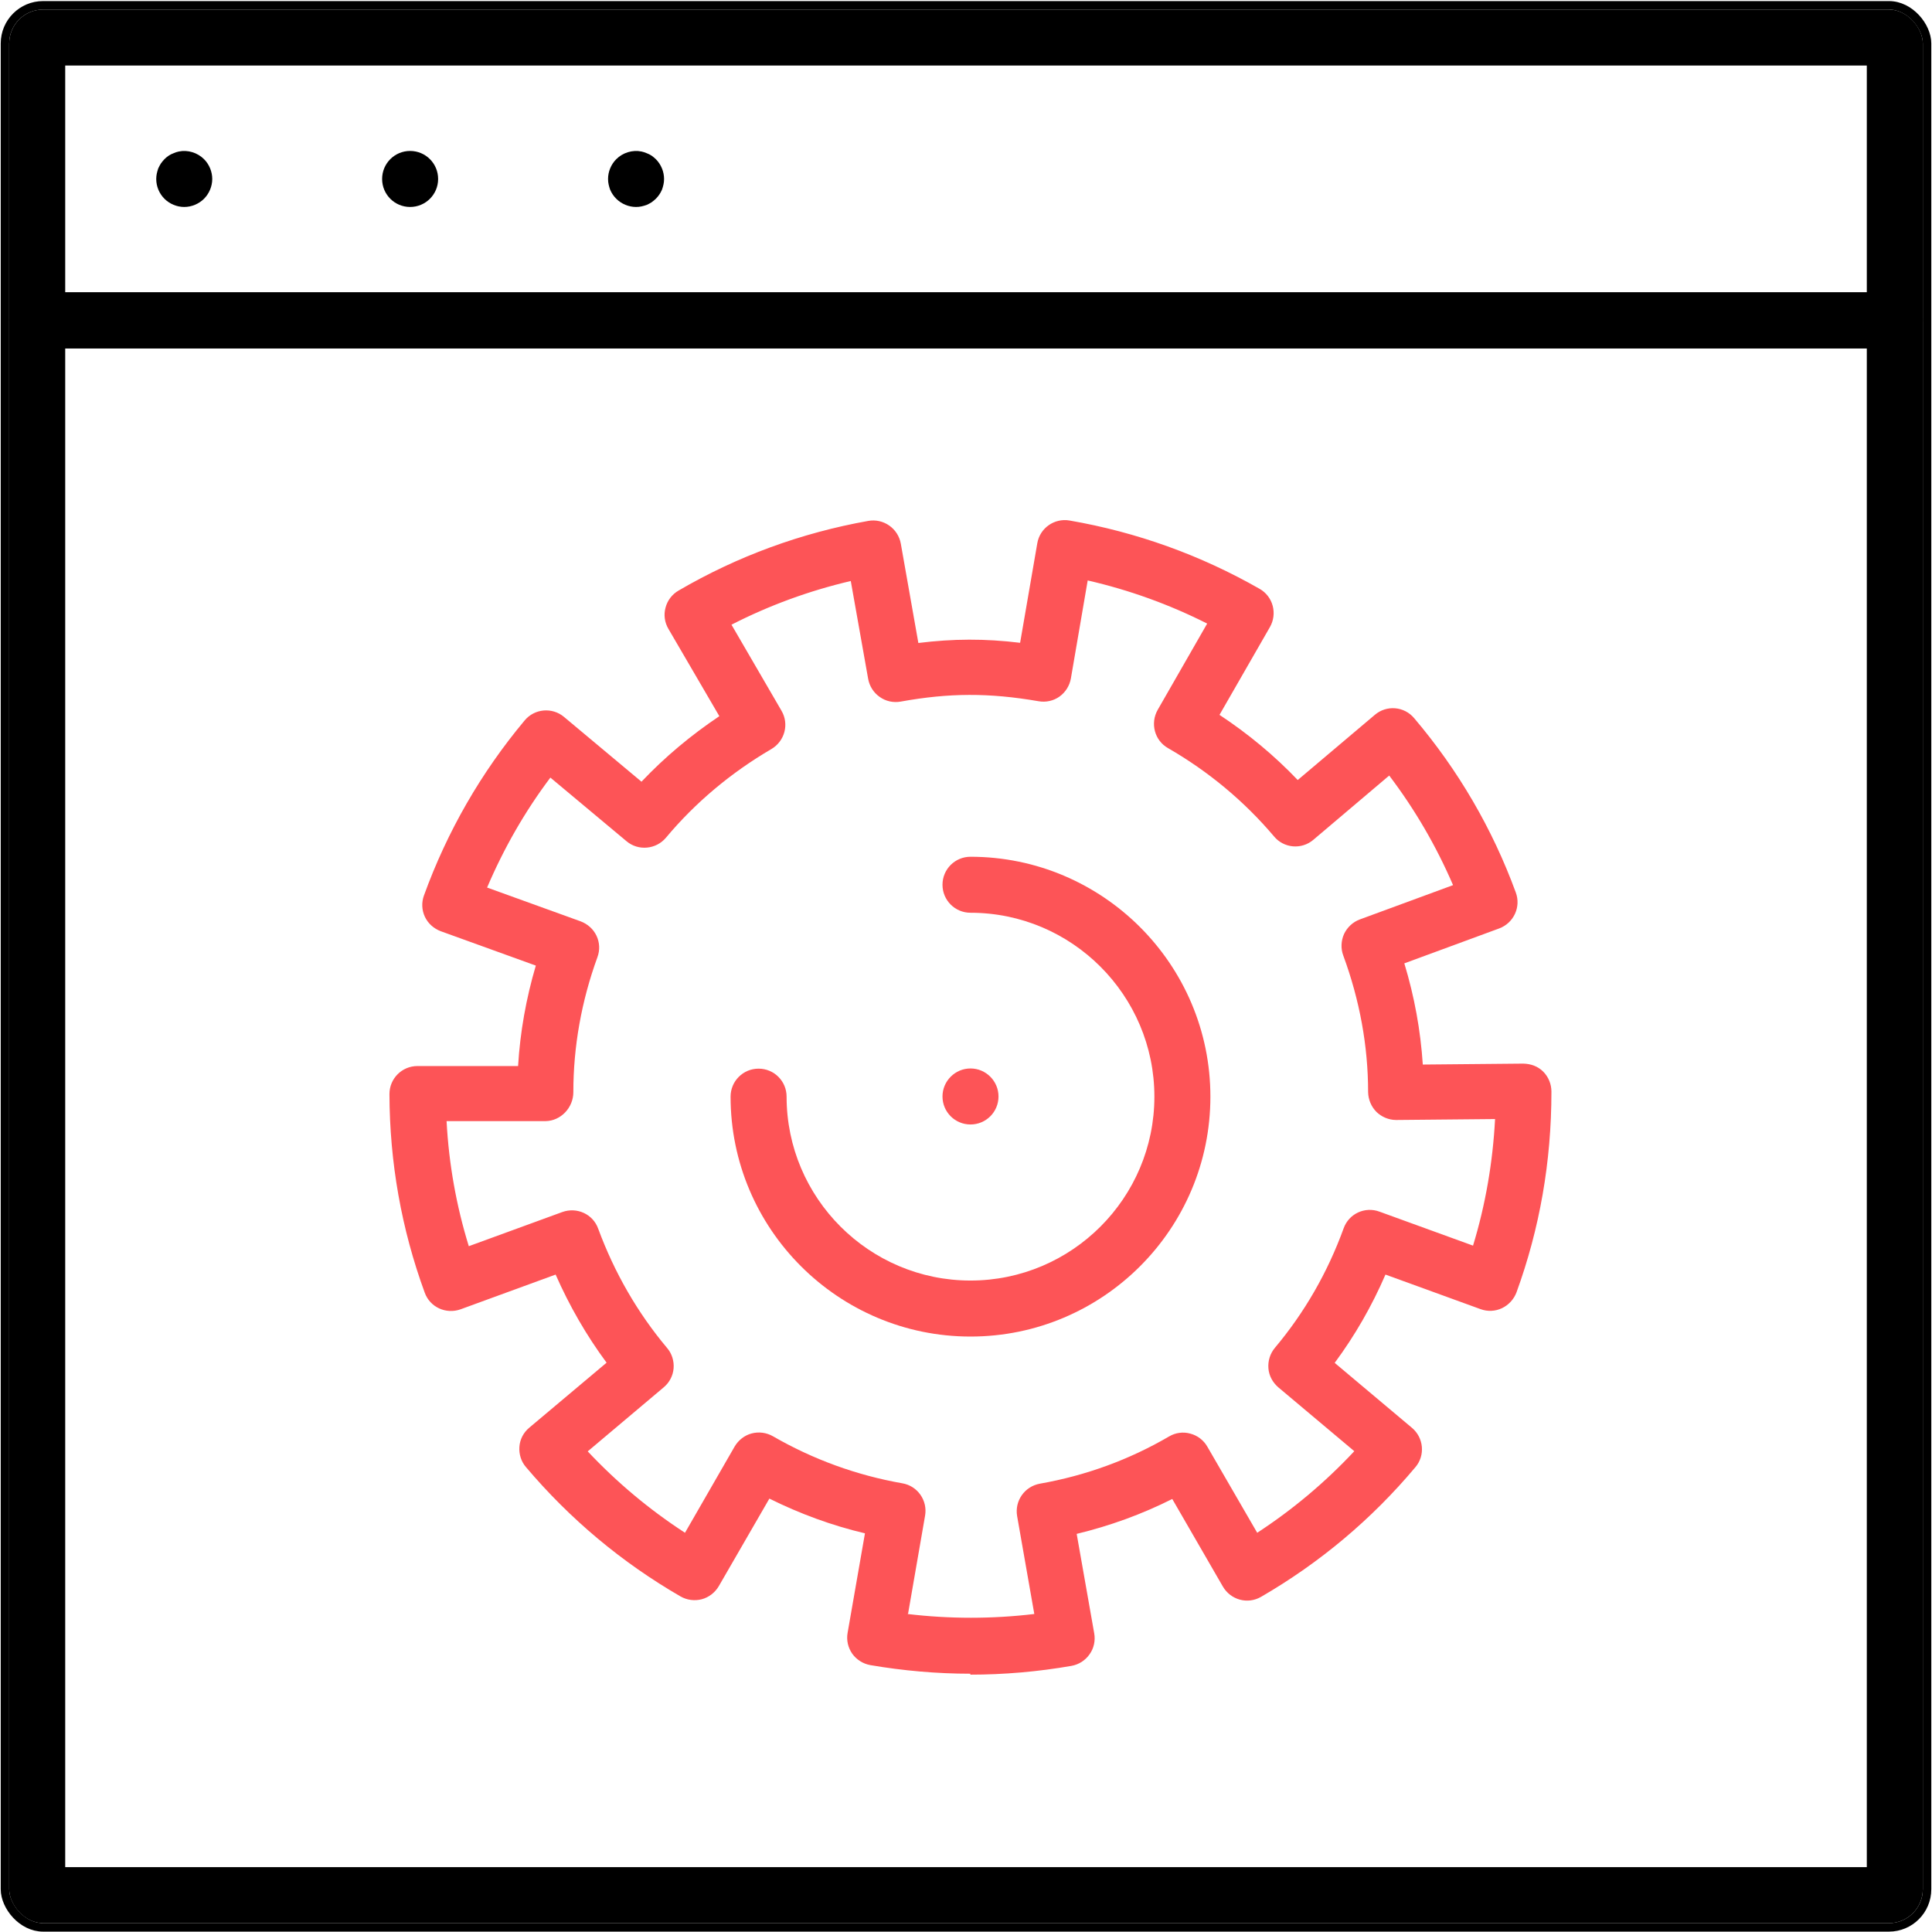
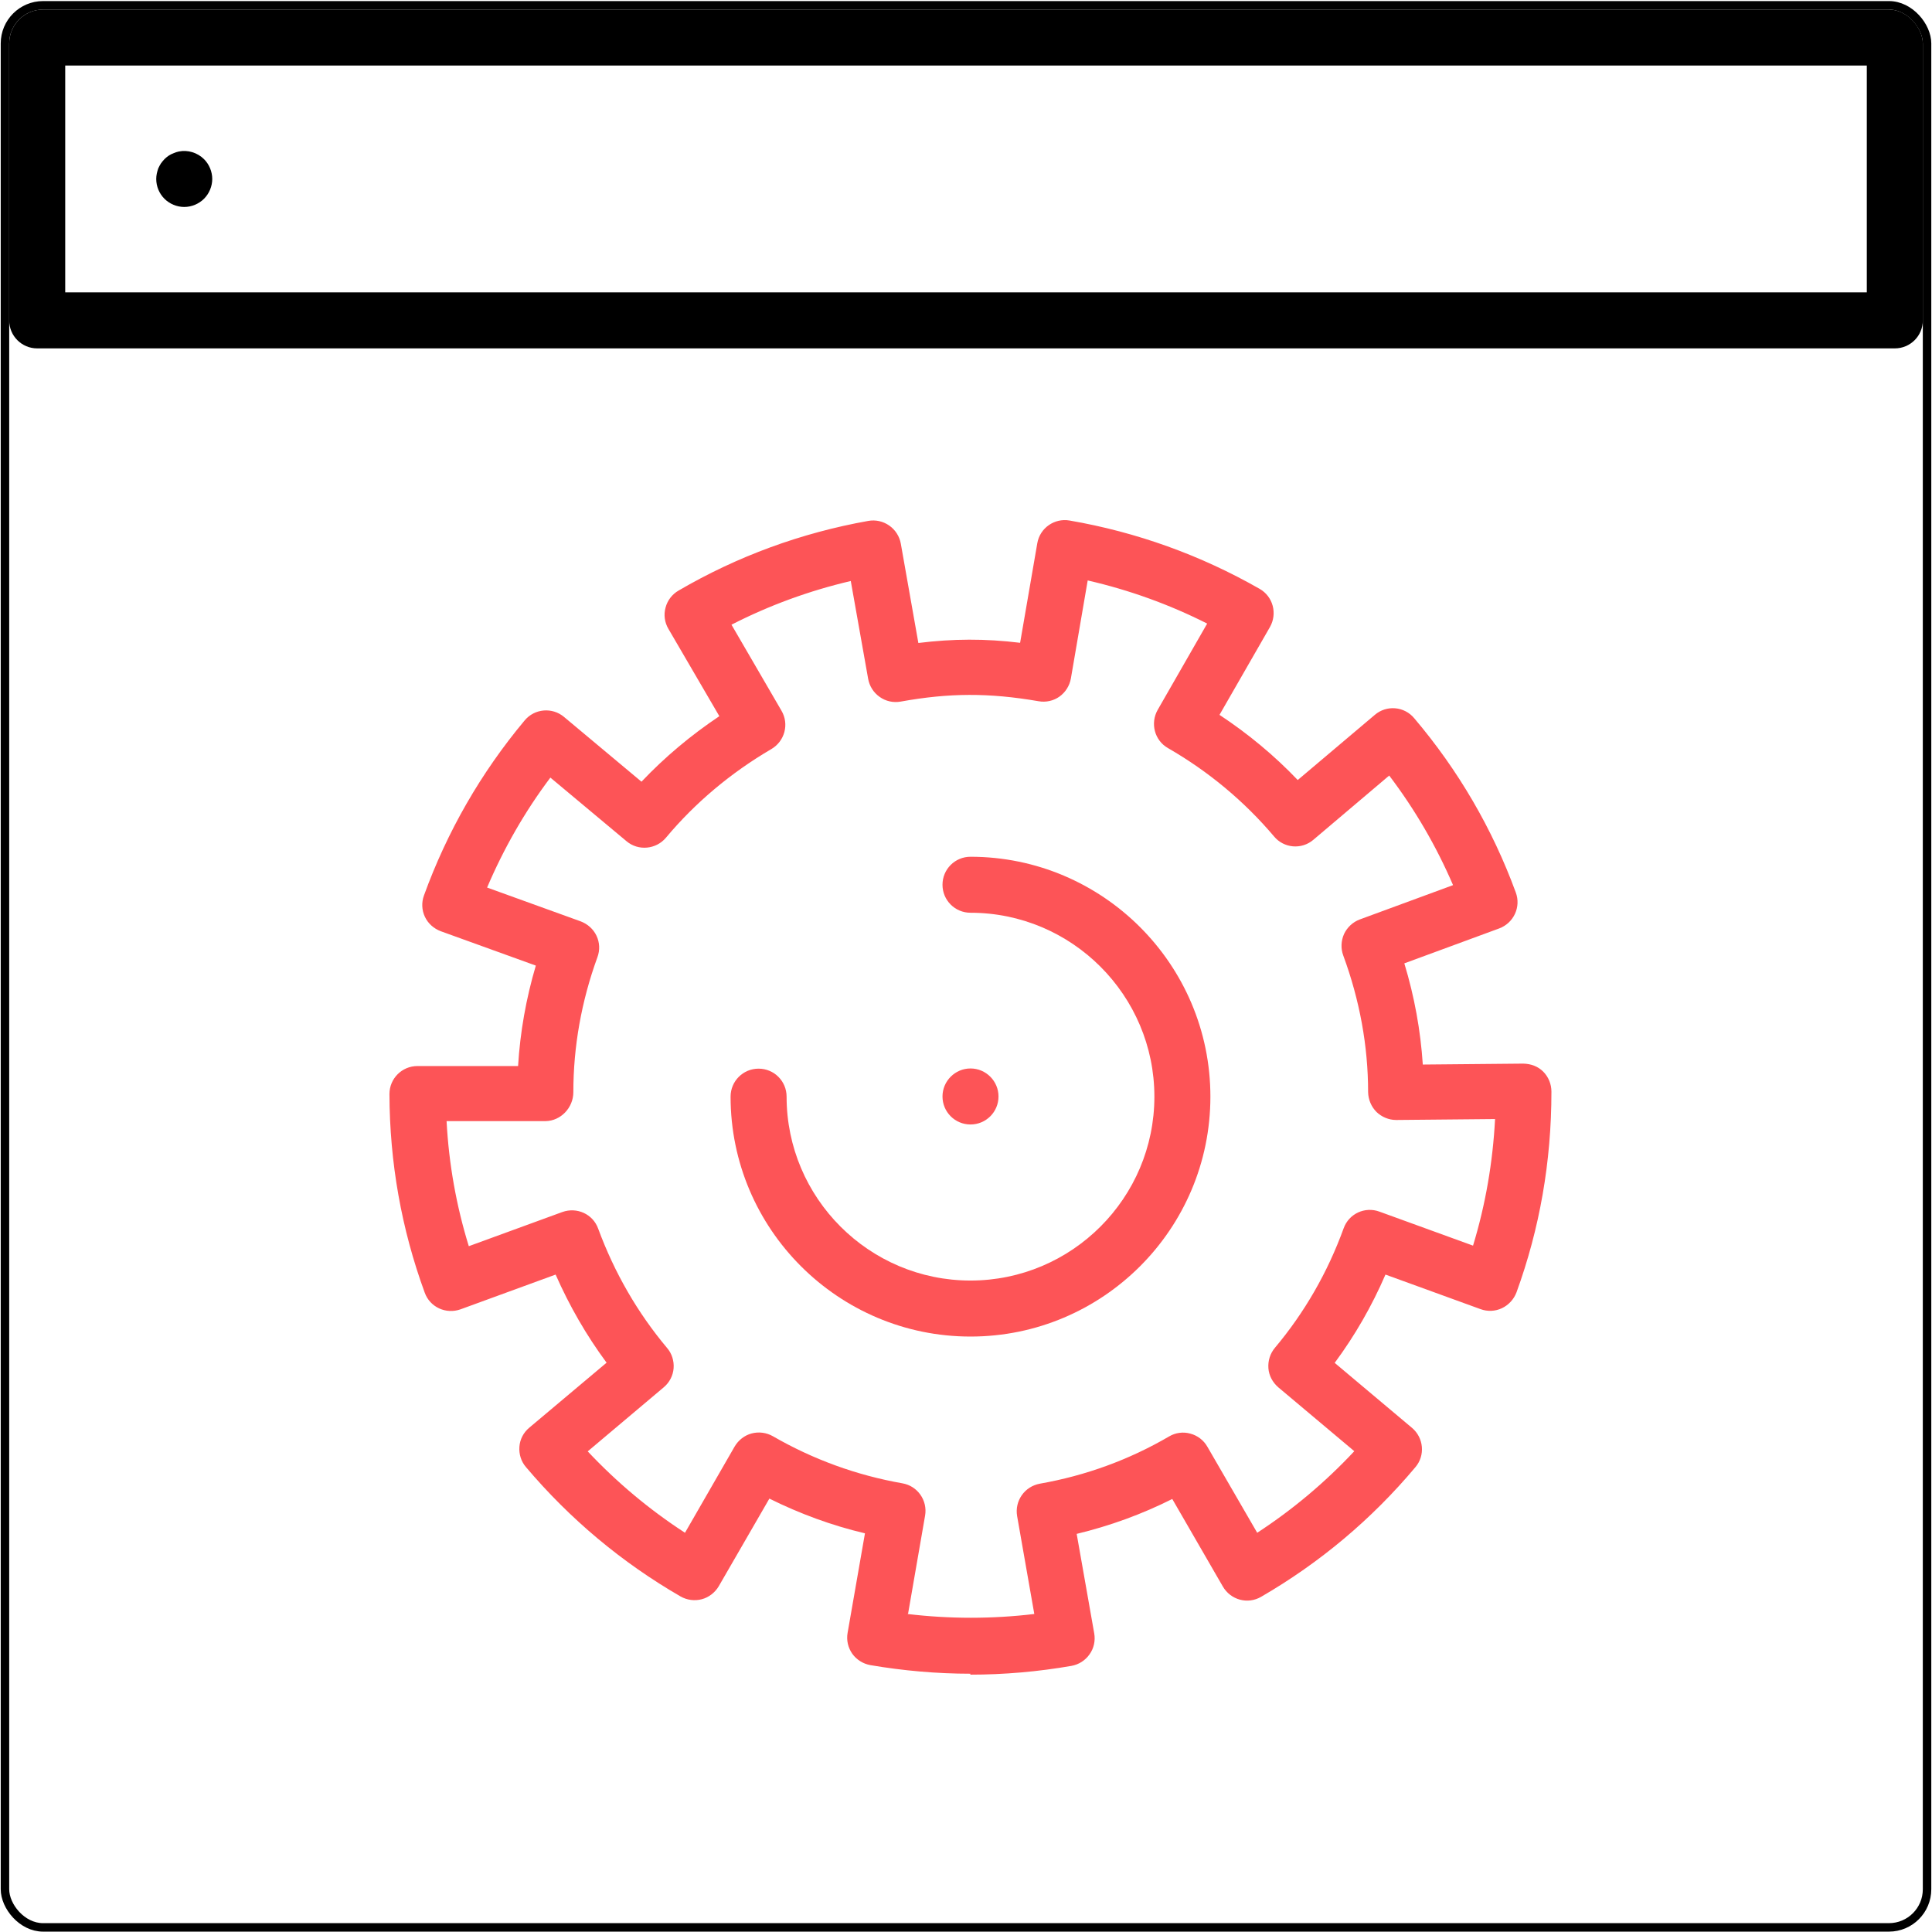
<svg xmlns="http://www.w3.org/2000/svg" width="114" height="114" viewBox="0 0 114 114" fill="none">
  <g clip-path="url(#clip0_682_3242)">
    <path d="M111.805 20.557H2.195C1.281 20.557 0.543 19.819 0.543 18.905V2.215C0.543 1.301 1.281 0.563 2.195 0.563H111.805C112.72 0.563 113.458 1.301 113.458 2.215V18.905C113.458 19.819 112.72 20.557 111.805 20.557ZM3.848 17.252H110.153V3.868H3.848V17.252Z" fill="black" />
-     <path d="M111.805 113.477H2.195C1.281 113.477 0.543 112.739 0.543 111.825V18.904C0.543 17.99 1.281 17.252 2.195 17.252H111.805C112.72 17.252 113.458 17.99 113.458 18.904V111.825C113.458 112.739 112.72 113.477 111.805 113.477ZM3.848 110.173H110.153V20.557H3.848V110.173Z" fill="black" />
    <path d="M10.871 12.212C10.441 12.212 10.012 12.036 9.703 11.728C9.395 11.419 9.219 11.001 9.219 10.56C9.219 10.45 9.23 10.351 9.252 10.24C9.274 10.13 9.307 10.031 9.34 9.932C9.384 9.833 9.439 9.734 9.494 9.646C9.56 9.557 9.626 9.469 9.703 9.392C9.781 9.315 9.858 9.249 9.957 9.183C10.045 9.128 10.144 9.073 10.243 9.04C10.342 8.996 10.441 8.963 10.552 8.94C11.081 8.83 11.653 9.007 12.039 9.392C12.347 9.701 12.524 10.13 12.524 10.56C12.524 10.989 12.347 11.419 12.039 11.728C11.73 12.036 11.301 12.212 10.871 12.212Z" fill="black" />
-     <path d="M22.547 10.56C22.547 9.646 23.285 8.907 24.199 8.907C25.114 8.907 25.852 9.646 25.852 10.56C25.852 11.474 25.114 12.212 24.199 12.212C23.285 12.212 22.547 11.474 22.547 10.56Z" fill="black" />
-     <path d="M37.531 12.212C37.102 12.212 36.672 12.036 36.364 11.728C36.286 11.65 36.22 11.573 36.154 11.474C36.099 11.386 36.044 11.298 36 11.188C35.967 11.089 35.934 10.989 35.912 10.879C35.89 10.78 35.879 10.67 35.879 10.56C35.879 10.13 36.055 9.701 36.364 9.392C36.749 9.007 37.322 8.83 37.851 8.94C37.961 8.963 38.06 8.996 38.159 9.04C38.258 9.073 38.358 9.128 38.446 9.183C38.534 9.249 38.622 9.315 38.699 9.392C39.008 9.701 39.184 10.13 39.184 10.56C39.184 10.67 39.173 10.78 39.151 10.879C39.129 10.989 39.096 11.089 39.063 11.188C39.019 11.298 38.963 11.386 38.908 11.474C38.842 11.573 38.776 11.65 38.699 11.728C38.622 11.805 38.534 11.871 38.446 11.937C38.358 11.992 38.258 12.047 38.159 12.091C38.06 12.124 37.961 12.157 37.851 12.179C37.752 12.201 37.642 12.212 37.531 12.212Z" fill="black" />
    <path d="M57.265 78.865C49.466 78.865 43.109 72.52 43.109 64.709C43.109 63.795 43.847 63.057 44.762 63.057C45.676 63.057 46.414 63.795 46.414 64.709C46.414 70.691 51.283 75.56 57.265 75.56C63.247 75.56 68.116 70.691 68.116 64.709C68.116 58.728 63.247 53.858 57.265 53.858C56.351 53.858 55.613 53.12 55.613 52.206C55.613 51.292 56.351 50.554 57.265 50.554C65.064 50.554 71.421 56.899 71.421 64.709C71.421 72.52 65.075 78.865 57.265 78.865Z" fill="#FD5457" />
    <path d="M57.263 98.76C55.291 98.76 53.297 98.584 51.358 98.253C50.928 98.176 50.543 97.934 50.289 97.581C50.036 97.218 49.937 96.777 50.014 96.347L51.038 90.476C49.078 90.013 47.194 89.319 45.398 88.427L42.413 93.594C42.193 93.968 41.829 94.254 41.41 94.365C40.992 94.475 40.54 94.42 40.154 94.199C36.684 92.194 33.622 89.628 31.033 86.565C30.747 86.235 30.615 85.794 30.648 85.365C30.681 84.924 30.89 84.527 31.232 84.241L35.792 80.407C34.602 78.799 33.6 77.058 32.785 75.208L27.178 77.257C26.318 77.565 25.371 77.135 25.062 76.276C23.686 72.52 22.991 68.587 22.98 64.555C22.98 63.641 23.718 62.903 24.633 62.903H30.57C30.692 60.887 31.044 58.915 31.617 56.976L26.01 54.949C25.602 54.795 25.261 54.498 25.073 54.101C24.886 53.704 24.864 53.253 25.018 52.834C26.384 49.066 28.378 45.596 30.956 42.512C31.54 41.807 32.587 41.719 33.281 42.303L37.852 46.125C39.229 44.671 40.771 43.382 42.446 42.259L39.438 37.103C39.218 36.728 39.152 36.277 39.273 35.847C39.383 35.429 39.659 35.065 40.044 34.845C43.514 32.818 47.282 31.441 51.237 30.736C51.666 30.659 52.107 30.758 52.471 31.011C52.834 31.265 53.076 31.65 53.154 32.08L54.189 37.94C56.238 37.687 58.111 37.676 60.193 37.929L61.206 32.058C61.36 31.154 62.22 30.559 63.112 30.714C67.067 31.397 70.834 32.752 74.326 34.746C74.712 34.966 74.987 35.33 75.097 35.748C75.208 36.167 75.153 36.618 74.932 37.004L71.958 42.181C73.643 43.294 75.186 44.572 76.574 46.026L81.123 42.181C81.817 41.587 82.864 41.675 83.448 42.38C86.047 45.442 88.063 48.901 89.44 52.658C89.76 53.517 89.319 54.464 88.46 54.784L82.864 56.844C83.459 58.805 83.822 60.799 83.954 62.815L89.881 62.76C90.344 62.77 90.751 62.925 91.06 63.233C91.368 63.542 91.544 63.971 91.544 64.412C91.544 68.554 90.85 72.498 89.484 76.254C89.33 76.662 89.022 77.003 88.625 77.191C88.229 77.378 87.777 77.4 87.358 77.246L81.751 75.208C80.947 77.069 79.945 78.81 78.755 80.418L83.316 84.252C84.01 84.836 84.109 85.882 83.514 86.576C80.936 89.65 77.874 92.216 74.415 94.221C73.621 94.684 72.619 94.409 72.156 93.615L69.171 88.449C67.375 89.352 65.492 90.035 63.531 90.509L64.566 96.38C64.643 96.81 64.544 97.262 64.291 97.614C64.037 97.978 63.652 98.22 63.222 98.297C61.261 98.639 59.245 98.815 57.251 98.815L57.263 98.76ZM53.55 95.235C56.029 95.532 58.551 95.532 61.03 95.235L60.017 89.462C59.862 88.559 60.457 87.711 61.36 87.546C64.059 87.072 66.626 86.136 68.984 84.759C69.358 84.538 69.81 84.472 70.239 84.593C70.658 84.704 71.022 84.979 71.242 85.365L74.183 90.443C76.276 89.077 78.193 87.469 79.912 85.629L75.428 81.861C75.097 81.575 74.877 81.178 74.844 80.738C74.811 80.297 74.943 79.868 75.23 79.526C76.97 77.455 78.336 75.087 79.284 72.476C79.592 71.616 80.539 71.176 81.399 71.495L86.918 73.5C87.656 71.077 88.085 68.576 88.218 66.031L82.39 66.086H82.379C81.95 66.086 81.531 65.91 81.222 65.613C80.914 65.304 80.738 64.886 80.727 64.445C80.727 61.724 80.231 59.014 79.261 56.381C79.107 55.974 79.129 55.511 79.306 55.114C79.493 54.718 79.823 54.409 80.231 54.255L85.739 52.228C84.748 49.926 83.492 47.767 81.972 45.762L77.499 49.551C76.805 50.146 75.758 50.058 75.175 49.353C73.412 47.271 71.308 45.519 68.918 44.142C68.124 43.691 67.86 42.677 68.312 41.884L71.231 36.795C68.984 35.66 66.626 34.812 64.181 34.25L63.189 40.033C63.112 40.463 62.87 40.849 62.517 41.102C62.165 41.355 61.713 41.454 61.283 41.377C58.342 40.871 56.007 40.882 53.142 41.399C52.713 41.477 52.261 41.377 51.909 41.124C51.545 40.871 51.303 40.485 51.226 40.055L50.201 34.283C47.756 34.856 45.398 35.715 43.162 36.861L46.114 41.939C46.577 42.732 46.301 43.735 45.519 44.197C43.129 45.596 41.025 47.359 39.295 49.43C38.711 50.124 37.665 50.223 36.971 49.639L32.476 45.883C30.967 47.888 29.722 50.069 28.742 52.371L34.261 54.365C34.669 54.52 35.01 54.817 35.197 55.214C35.385 55.61 35.407 56.062 35.252 56.48C34.305 59.08 33.831 61.768 33.831 64.445C33.831 65.359 33.093 66.141 32.19 66.153H26.351C26.484 68.675 26.924 71.143 27.662 73.533L33.181 71.517C34.041 71.209 34.988 71.638 35.296 72.498C36.255 75.097 37.621 77.466 39.361 79.537C39.648 79.868 39.78 80.308 39.747 80.738C39.714 81.167 39.505 81.575 39.163 81.861L34.679 85.64C36.398 87.469 38.315 89.077 40.419 90.443L43.349 85.353C43.569 84.979 43.933 84.692 44.352 84.582C44.77 84.472 45.222 84.527 45.608 84.748C47.976 86.114 50.543 87.05 53.242 87.524C54.145 87.678 54.74 88.537 54.586 89.429L53.583 95.213L53.55 95.235Z" fill="#FD5457" />
    <path d="M55.613 64.698C55.613 63.795 56.351 63.046 57.266 63.046C58.18 63.046 58.918 63.795 58.918 64.698C58.918 65.613 58.18 66.351 57.266 66.351C56.351 66.351 55.613 65.613 55.613 64.698Z" fill="#FD5457" />
  </g>
  <rect x="0.293" y="0.313" width="113.415" height="113.415" rx="2.25" stroke="black" stroke-width="0.5" />
  <defs>
    <clipPath id="clip0_682_3242">
      <rect x="0.543" y="0.563" width="112.915" height="112.915" rx="2" fill="white" />
    </clipPath>
  </defs>
</svg>